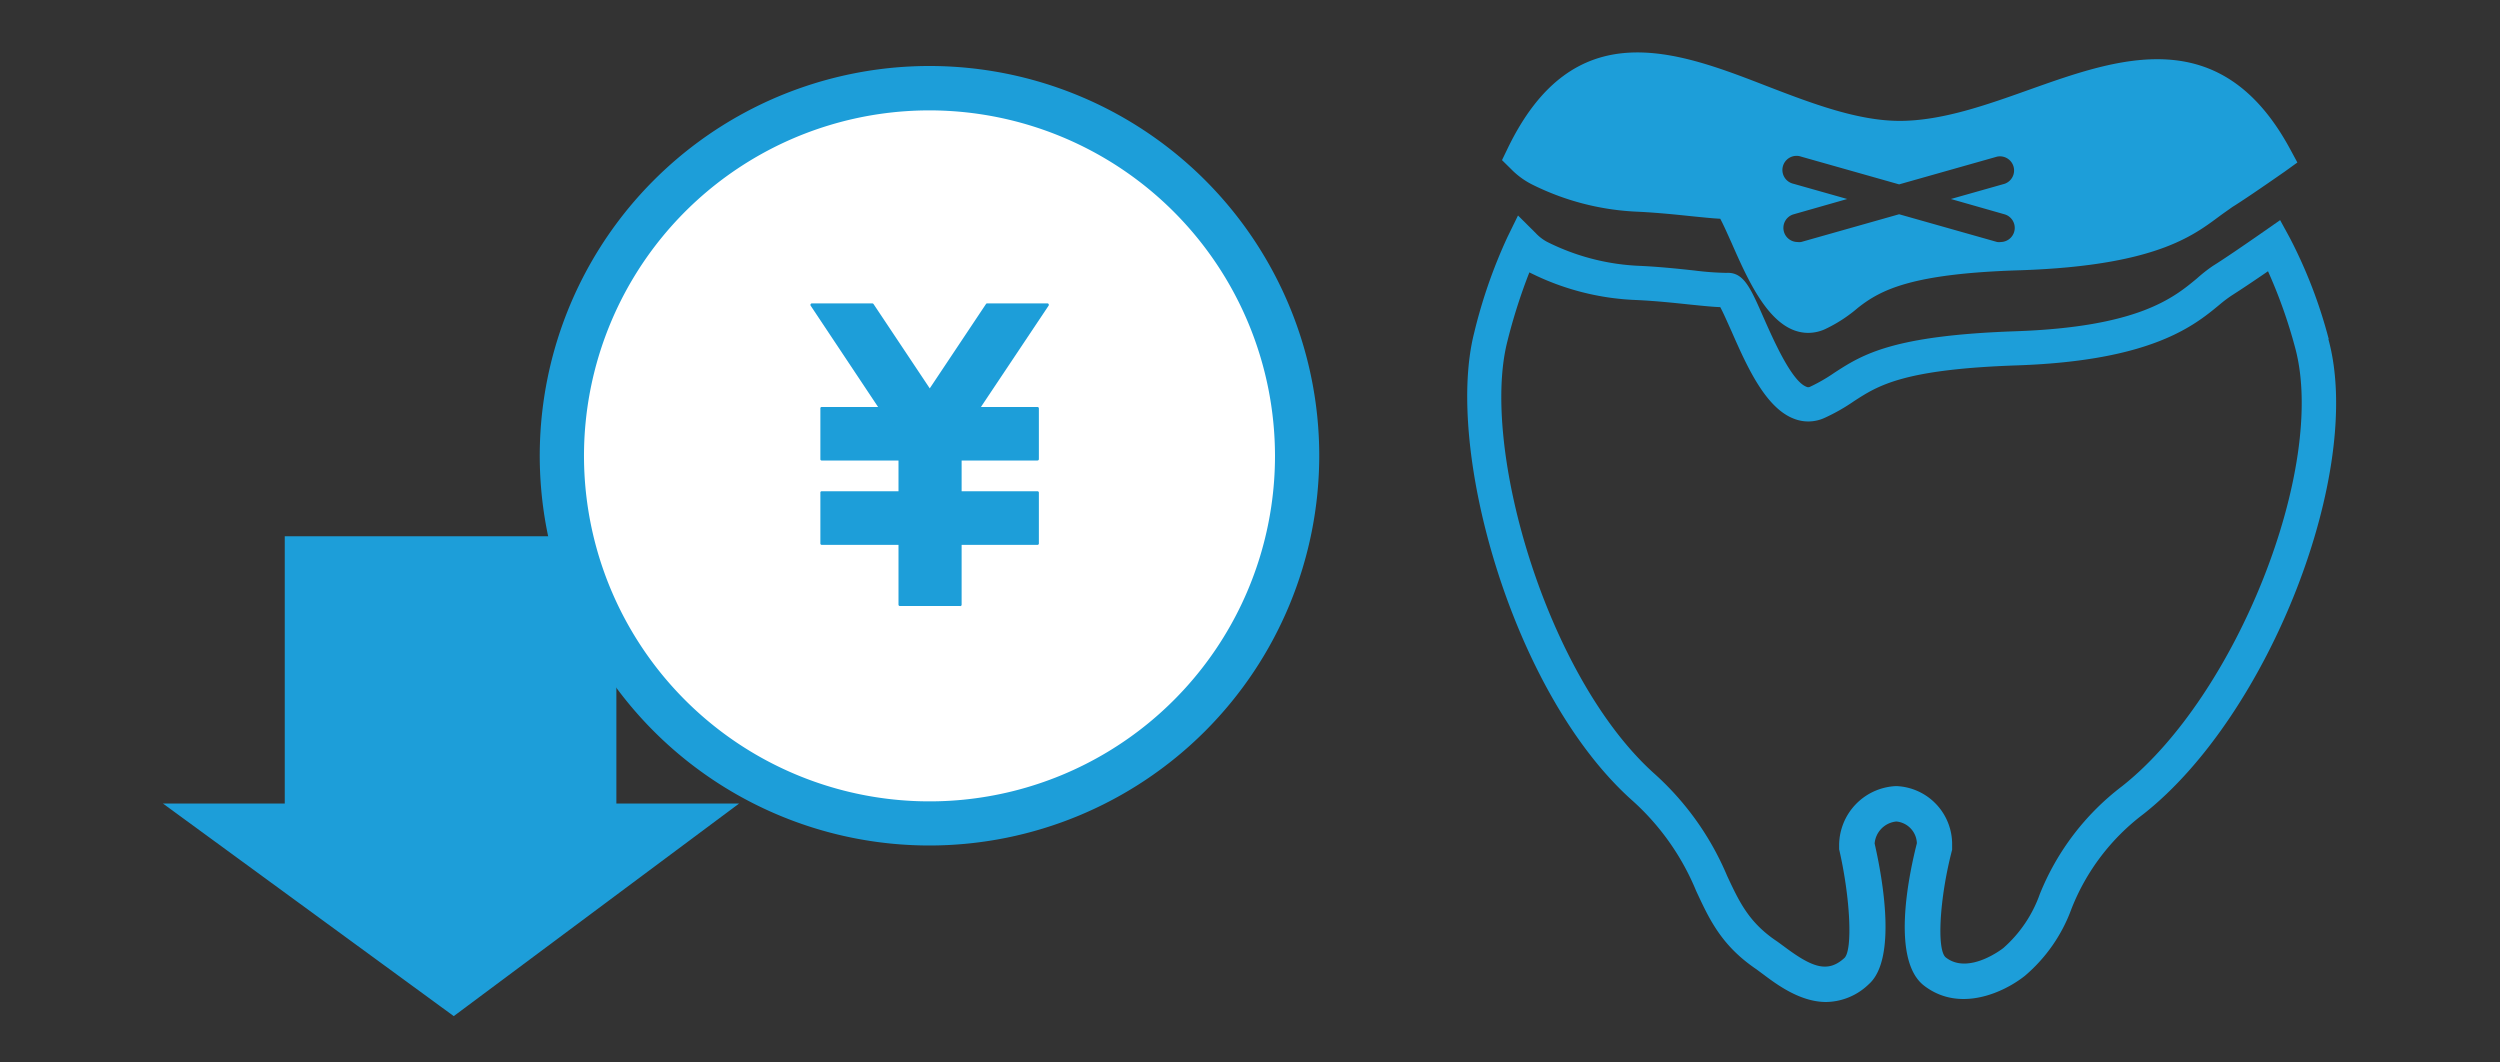
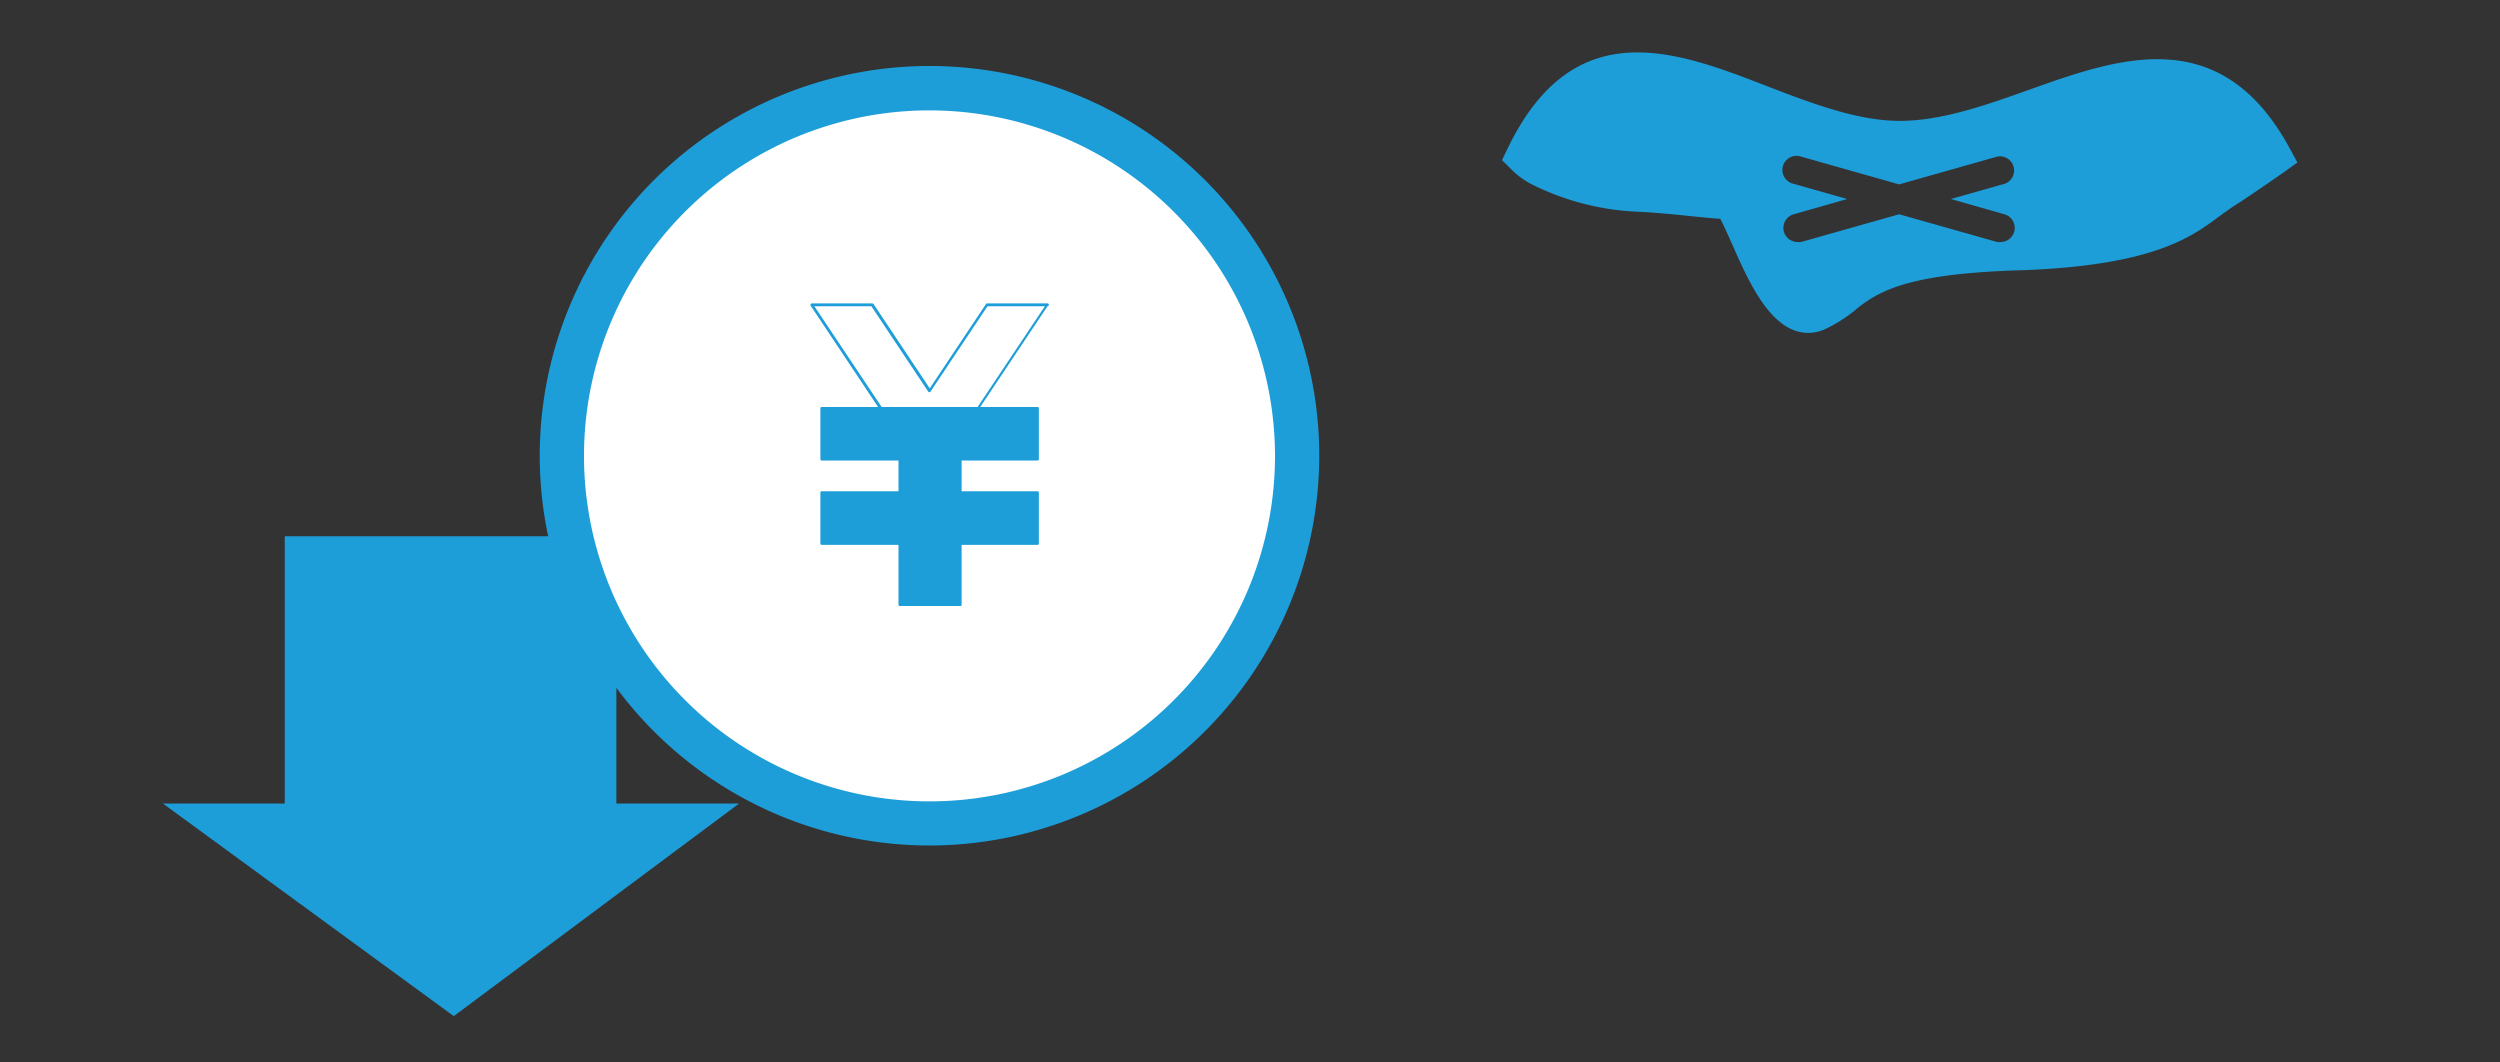
<svg xmlns="http://www.w3.org/2000/svg" viewBox="0 0 200 85">
  <rect x="0" y="0" width="200" height="85" fill="#333333" stroke="none" />
  <defs>
    <style>.cls-2{fill:#1d9ed9}</style>
  </defs>
  <g id="レイヤー_2">
    <g id="レイヤー_1-2">
      <path style="fill:none" d="M0 0h200v85H0z" />
    </g>
    <g id="レイヤー_2-2">
      <path class="cls-2" d="M100 73.91z" />
      <path class="cls-2" d="M49.31 64.28V42.9H22.78v21.38h-9.75L36.3 81.29l22.83-17.01h-9.82z" />
      <circle cx="74.73" cy="36.26" r="28.88" style="fill:#fff" />
      <path class="cls-2" d="M74.37 67.64a31.18 31.18 0 1 1 31.17-31.18 31.21 31.21 0 0 1-31.17 31.18zm0-58.81A27.64 27.64 0 1 0 102 36.46 27.67 27.67 0 0 0 74.37 8.83z" />
      <path class="cls-2" d="M71.96 34.89h4.83v13.48h-4.83z" />
      <path class="cls-2" d="M76.78 48.48H72a.11.11 0 0 1-.12-.11V34.89a.11.11 0 0 1 .12-.11h4.82a.11.11 0 0 1 .11.11v13.48a.11.11 0 0 1-.15.11zm-4.71-.22h4.6V35h-4.6z" />
      <path class="cls-2" d="M65.74 32.67h17.27v4.06H65.74z" />
      <path class="cls-2" d="M83 36.84H65.74a.1.1 0 0 1-.11-.11v-4.06a.1.1 0 0 1 .11-.11H83a.11.11 0 0 1 .11.11v4.06a.11.11 0 0 1-.11.11zm-17.15-.22h17v-3.84h-17z" />
      <path class="cls-2" d="M65.74 39.41h17.27v4.06H65.74z" />
      <path class="cls-2" d="M83 43.59H65.74a.11.11 0 0 1-.11-.12v-4.06a.1.1 0 0 1 .11-.11H83a.11.11 0 0 1 .11.11v4.06a.11.11 0 0 1-.11.12zm-17.15-.23h17v-3.83h-17z" />
-       <path class="cls-2" d="m78.97 24.39-4.6 6.88-4.6-6.88h-4.83l9.43 14.12 9.43-14.12h-4.83z" />
-       <path class="cls-2" d="M74.37 38.62a.11.11 0 0 1-.09 0l-9.43-14.17a.13.13 0 0 1 0-.12.13.13 0 0 1 .1-.06h4.83a.14.14 0 0 1 .1.05l4.5 6.75 4.5-6.75a.12.12 0 0 1 .09-.05h4.83a.1.1 0 0 1 .09.06.13.13 0 0 1 0 .12l-9.43 14.12a.11.11 0 0 1-.09.05zM65.15 24.5l9.22 13.81 9.22-13.81H79l-4.56 6.83a.11.11 0 0 1-.18 0l-4.55-6.83z" />
-       <path class="cls-2" d="M186.3 27.13a38.71 38.71 0 0 0-3.13-8.13l-.76-1.39-1.29.9c-1.85 1.29-3.27 2.25-4.1 2.77a12.23 12.23 0 0 0-1.27 1c-1.86 1.54-4.67 3.88-14.5 4.22s-12.24 1.85-14.5 3.32a13.73 13.73 0 0 1-1.94 1.12.32.32 0 0 1-.3 0c-1.18-.45-2.63-3.74-3.41-5.5-1.08-2.46-1.61-3.69-3-3.61a23.16 23.16 0 0 1-2.55-.19c-1.29-.14-2.88-.31-4.57-.38a18.13 18.13 0 0 1-7.23-1.92 3.53 3.53 0 0 1-.9-.7l-1.41-1.4-.86 1.76a41.16 41.16 0 0 0-2.66 7.68C115.58 36 121 55.39 130.47 63.94a19.83 19.83 0 0 1 5.22 7.33c1.05 2.25 2 4.36 4.82 6.27l.58.43c1.08.81 2.94 2.19 5 2.19a5 5 0 0 0 3.42-1.43c2.25-2 1.11-8.41.46-11.25a1.93 1.93 0 0 1 1.74-1.76 1.81 1.81 0 0 1 1.64 1.74c-.74 2.91-2 9.38.56 11.38 2.86 2.22 6.44.54 8.1-.79a12.78 12.78 0 0 0 3.71-5.35 17.5 17.5 0 0 1 5.75-7.57c10.09-7.95 17.69-27.48 14.8-38zm-16.55 35.78a20.36 20.36 0 0 0-6.57 8.63 10.32 10.32 0 0 1-2.91 4.3s-2.76 2.19-4.6.76c-.75-.57-.51-4.77.5-8.62v-.36a4.65 4.65 0 0 0-4.41-4.73h-.12a4.76 4.76 0 0 0-4.51 4.73v.32c.89 3.84 1.1 8.07.42 8.7-1.37 1.26-2.66.7-4.85-.94-.25-.18-.47-.35-.67-.48-2.15-1.48-2.9-3.1-3.86-5.15a22.89 22.89 0 0 0-5.88-8.23c-8.56-7.73-13.85-26-11.71-34.49a44.63 44.63 0 0 1 1.77-5.56l.12.06a20.65 20.65 0 0 0 8.39 2.15c1.6.07 3.15.24 4.39.37 1 .1 1.76.18 2.37.2.25.46.61 1.29.9 1.93 1.2 2.73 2.7 6.13 5 7a3.12 3.12 0 0 0 2.47-.08 15.2 15.2 0 0 0 2.32-1.32c1.94-1.26 3.94-2.56 13.06-2.87 10.79-.37 14.18-3.19 16.21-4.87a10.41 10.41 0 0 1 1-.75c.66-.42 1.62-1.06 2.86-1.91a39.94 39.94 0 0 1 2.18 6.15c2.55 9.49-4.68 27.82-13.87 35.06z" />
+       <path class="cls-2" d="M74.37 38.62a.11.11 0 0 1-.09 0l-9.43-14.17a.13.13 0 0 1 0-.12.13.13 0 0 1 .1-.06h4.83a.14.14 0 0 1 .1.05l4.5 6.75 4.5-6.75a.12.12 0 0 1 .09-.05h4.83a.1.1 0 0 1 .09.06.13.13 0 0 1 0 .12a.11.11 0 0 1-.09.05zM65.15 24.5l9.22 13.81 9.22-13.81H79l-4.56 6.83a.11.11 0 0 1-.18 0l-4.55-6.83z" />
      <path class="cls-2" d="M122.55 14.75a20.81 20.81 0 0 0 8.31 2.18c1.6.07 3.15.23 4.39.36 1 .1 1.76.18 2.37.21.25.46.61 1.28.9 1.92 1.2 2.73 2.7 6.13 5 7a3.24 3.24 0 0 0 1.14.21 3.29 3.29 0 0 0 1.33-.29 11.67 11.67 0 0 0 2.65-1.72c1.83-1.44 4.29-2.74 13-3 11.29-.38 14.08-3 16.2-4.53l.75-.53c.88-.55 2.29-1.51 4.2-2.84l1-.72-.6-1.11c-5.52-10.17-13.67-7.27-20.86-4.71-3.45 1.23-7 2.49-10.36 2.49s-7.06-1.41-10.59-2.77c-7.26-2.82-15.49-6-20.78 5l-.44.91.72.71a6.35 6.35 0 0 0 1.67 1.23zm20.92-.05a1.13 1.13 0 1 1 .62-2.17l7.84 2.22 7.84-2.22a1.13 1.13 0 0 1 .61 2.17l-4.31 1.22 4.31 1.23a1.13 1.13 0 0 1-.3 2.21 1.06 1.06 0 0 1-.31 0l-7.84-2.22-7.84 2.22a1.15 1.15 0 0 1-.31 0 1.13 1.13 0 0 1-.31-2.21l4.31-1.23z" />
    </g>
  </g>
</svg>